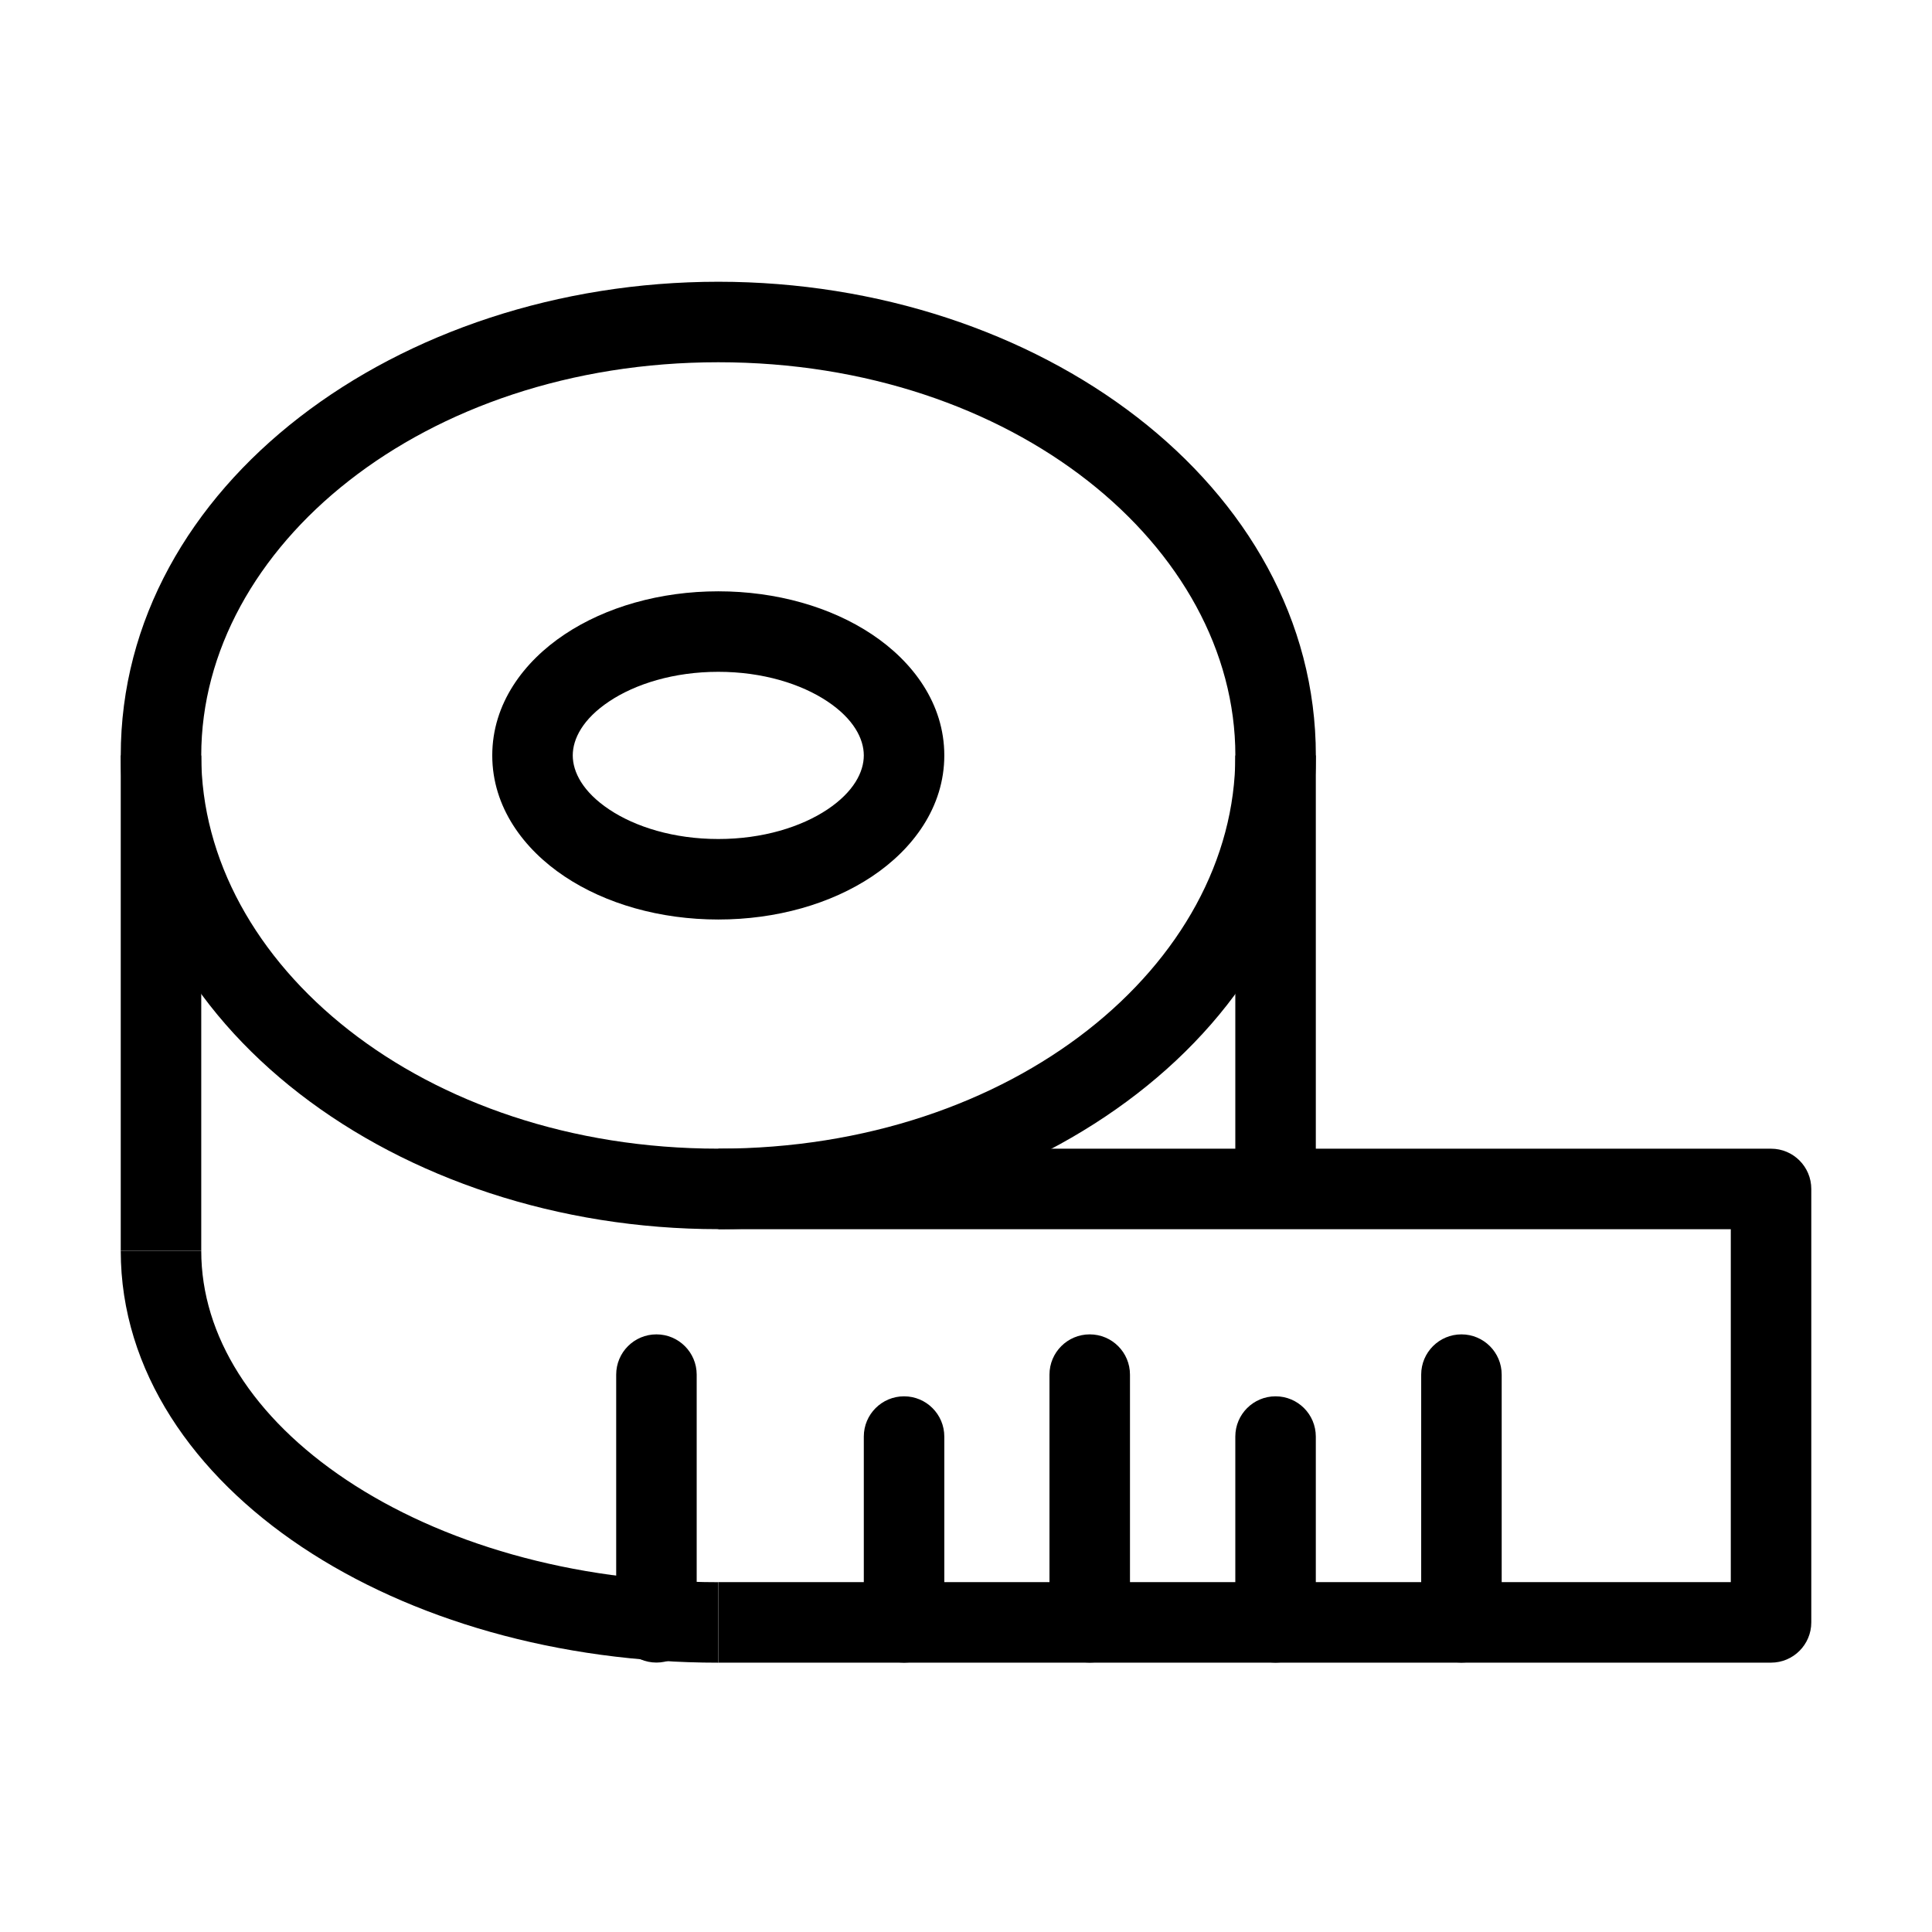
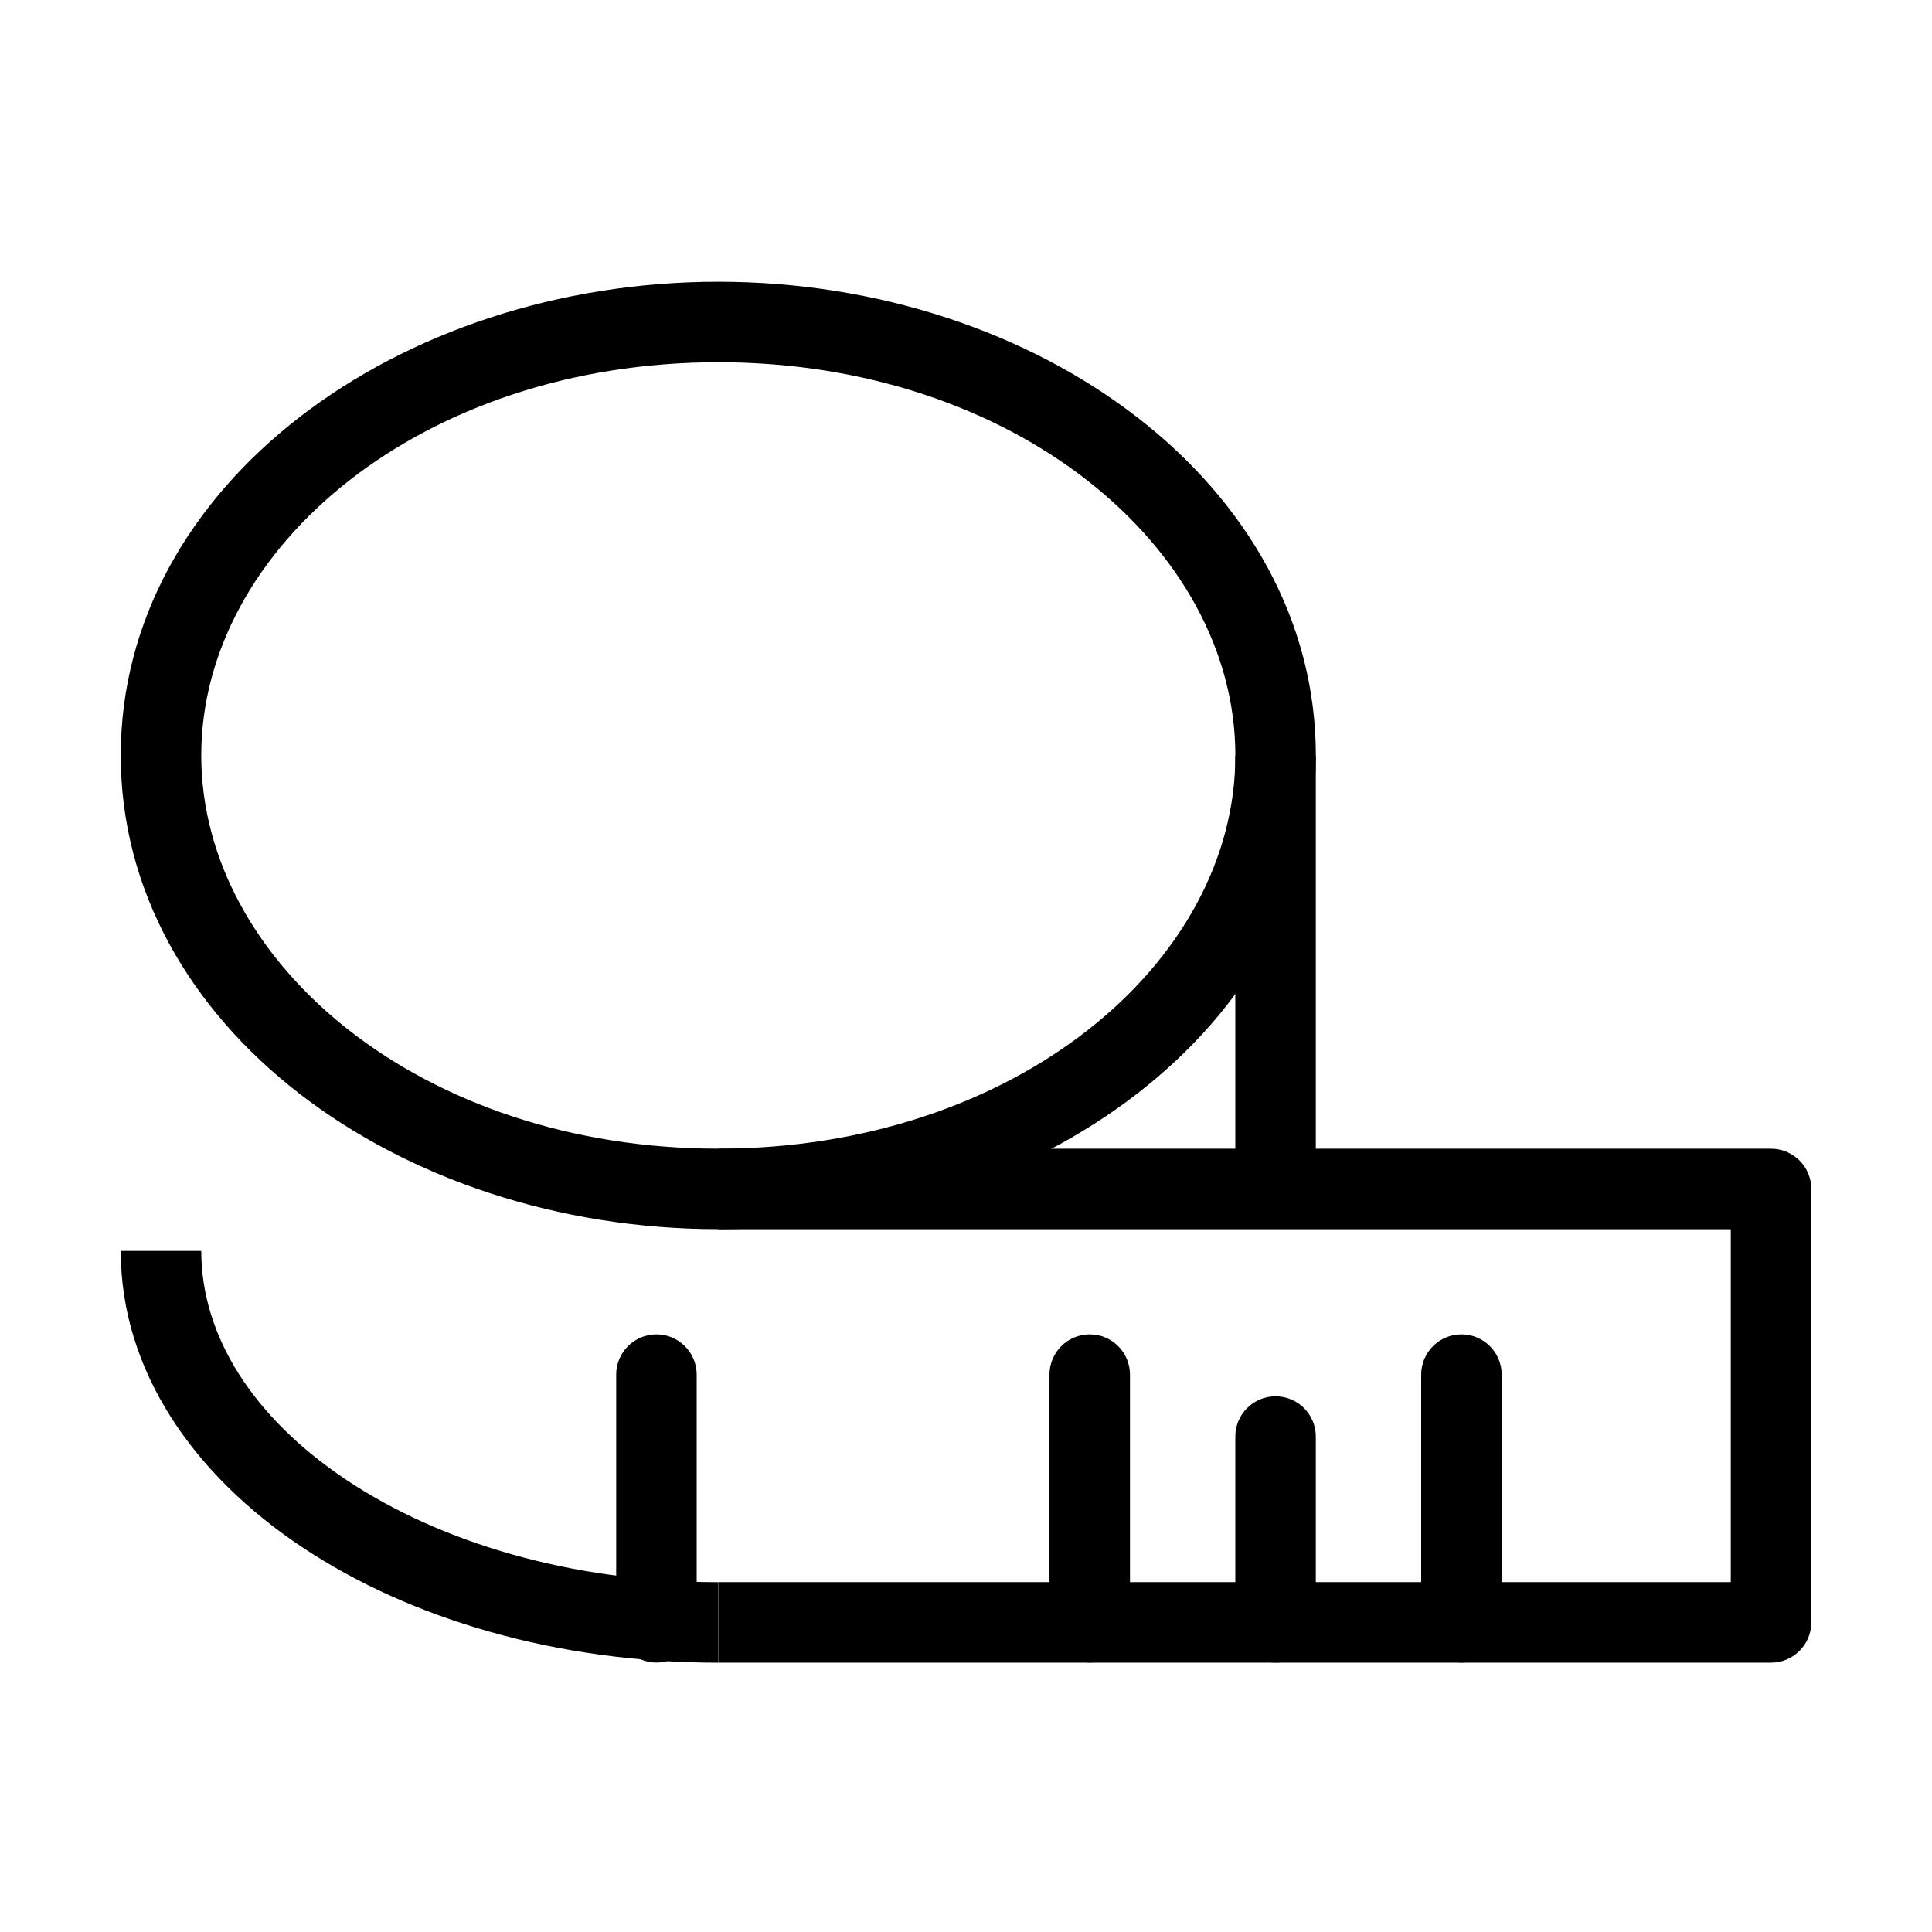
<svg xmlns="http://www.w3.org/2000/svg" width="48" height="48" viewBox="0 0 48 48" fill="none">
-   <path fill-rule="evenodd" clip-rule="evenodd" d="M15.137 17.425C14.48 17.862 14.23 18.357 14.23 18.768C14.23 19.18 14.48 19.674 15.137 20.112C15.786 20.545 16.741 20.845 17.846 20.845C18.95 20.845 19.905 20.545 20.555 20.112C21.211 19.674 21.461 19.18 21.461 18.768C21.461 18.357 21.211 17.862 20.555 17.425C19.905 16.992 18.95 16.691 17.846 16.691C16.741 16.691 15.786 16.992 15.137 17.425ZM14.028 15.761C15.049 15.08 16.401 14.691 17.846 14.691C19.29 14.691 20.643 15.08 21.664 15.761C22.678 16.436 23.461 17.48 23.461 18.768C23.461 20.056 22.678 21.1 21.664 21.776C20.643 22.457 19.29 22.845 17.846 22.845C16.401 22.845 15.049 22.457 14.028 21.776C13.014 21.1 12.23 20.056 12.23 18.768C12.23 17.48 13.014 16.436 14.028 15.761Z" fill="black" />
  <path fill-rule="evenodd" clip-rule="evenodd" d="M17.846 9C10.503 9 5 13.593 5 18.769C5 23.945 10.503 28.538 17.846 28.538C25.189 28.538 30.692 23.945 30.692 18.769C30.692 13.593 25.189 9 17.846 9ZM3 18.769C3 12.05 9.895 7 17.846 7C25.797 7 32.692 12.05 32.692 18.769C32.692 25.488 25.797 30.538 17.846 30.538C9.895 30.538 3 25.488 3 18.769Z" fill="black" />
  <path fill-rule="evenodd" clip-rule="evenodd" d="M8.611 36.771C10.931 38.318 14.193 39.309 17.846 39.309V41.309C13.853 41.309 10.192 40.23 7.501 38.435C4.817 36.645 3 34.063 3 31.078H5C5 33.186 6.283 35.219 8.611 36.771Z" fill="black" />
-   <path fill-rule="evenodd" clip-rule="evenodd" d="M3 31.077V18.77H5V31.077H3Z" fill="black" />
  <path fill-rule="evenodd" clip-rule="evenodd" d="M30.691 29.538V18.77H32.691V29.538H30.691Z" fill="black" />
  <path fill-rule="evenodd" clip-rule="evenodd" d="M17.848 28.539H44.001C44.553 28.539 45.001 28.987 45.001 29.539V40.308C45.001 40.86 44.553 41.308 44.001 41.308H17.848V39.308H43.001V30.539H17.848V28.539Z" fill="black" />
  <path fill-rule="evenodd" clip-rule="evenodd" d="M27.074 33.152C27.627 33.152 28.074 33.6 28.074 34.152V40.306C28.074 40.858 27.627 41.306 27.074 41.306C26.522 41.306 26.074 40.858 26.074 40.306V34.152C26.074 33.6 26.522 33.152 27.074 33.152Z" fill="black" />
-   <path fill-rule="evenodd" clip-rule="evenodd" d="M31.691 34.691C32.244 34.691 32.691 35.139 32.691 35.691V40.307C32.691 40.859 32.244 41.307 31.691 41.307C31.139 41.307 30.691 40.859 30.691 40.307V35.691C30.691 35.139 31.139 34.691 31.691 34.691Z" fill="black" />
-   <path fill-rule="evenodd" clip-rule="evenodd" d="M22.461 34.691C23.013 34.691 23.461 35.139 23.461 35.691V40.307C23.461 40.859 23.013 41.307 22.461 41.307C21.909 41.307 21.461 40.859 21.461 40.307V35.691C21.461 35.139 21.909 34.691 22.461 34.691Z" fill="black" />
+   <path fill-rule="evenodd" clip-rule="evenodd" d="M31.691 34.691C32.244 34.691 32.691 35.139 32.691 35.691V40.307C32.691 40.859 32.244 41.307 31.691 41.307C31.139 41.307 30.691 40.859 30.691 40.307V35.691C30.691 35.139 31.139 34.691 31.691 34.691" fill="black" />
  <path fill-rule="evenodd" clip-rule="evenodd" d="M36.309 33.152C36.861 33.152 37.309 33.6 37.309 34.152V40.306C37.309 40.858 36.861 41.306 36.309 41.306C35.756 41.306 35.309 40.858 35.309 40.306V34.152C35.309 33.6 35.756 33.152 36.309 33.152Z" fill="black" />
  <path fill-rule="evenodd" clip-rule="evenodd" d="M16.309 33.152C16.861 33.152 17.309 33.6 17.309 34.152V40.306C17.309 40.858 16.861 41.306 16.309 41.306C15.756 41.306 15.309 40.858 15.309 40.306V34.152C15.309 33.6 15.756 33.152 16.309 33.152Z" fill="black" />
</svg>